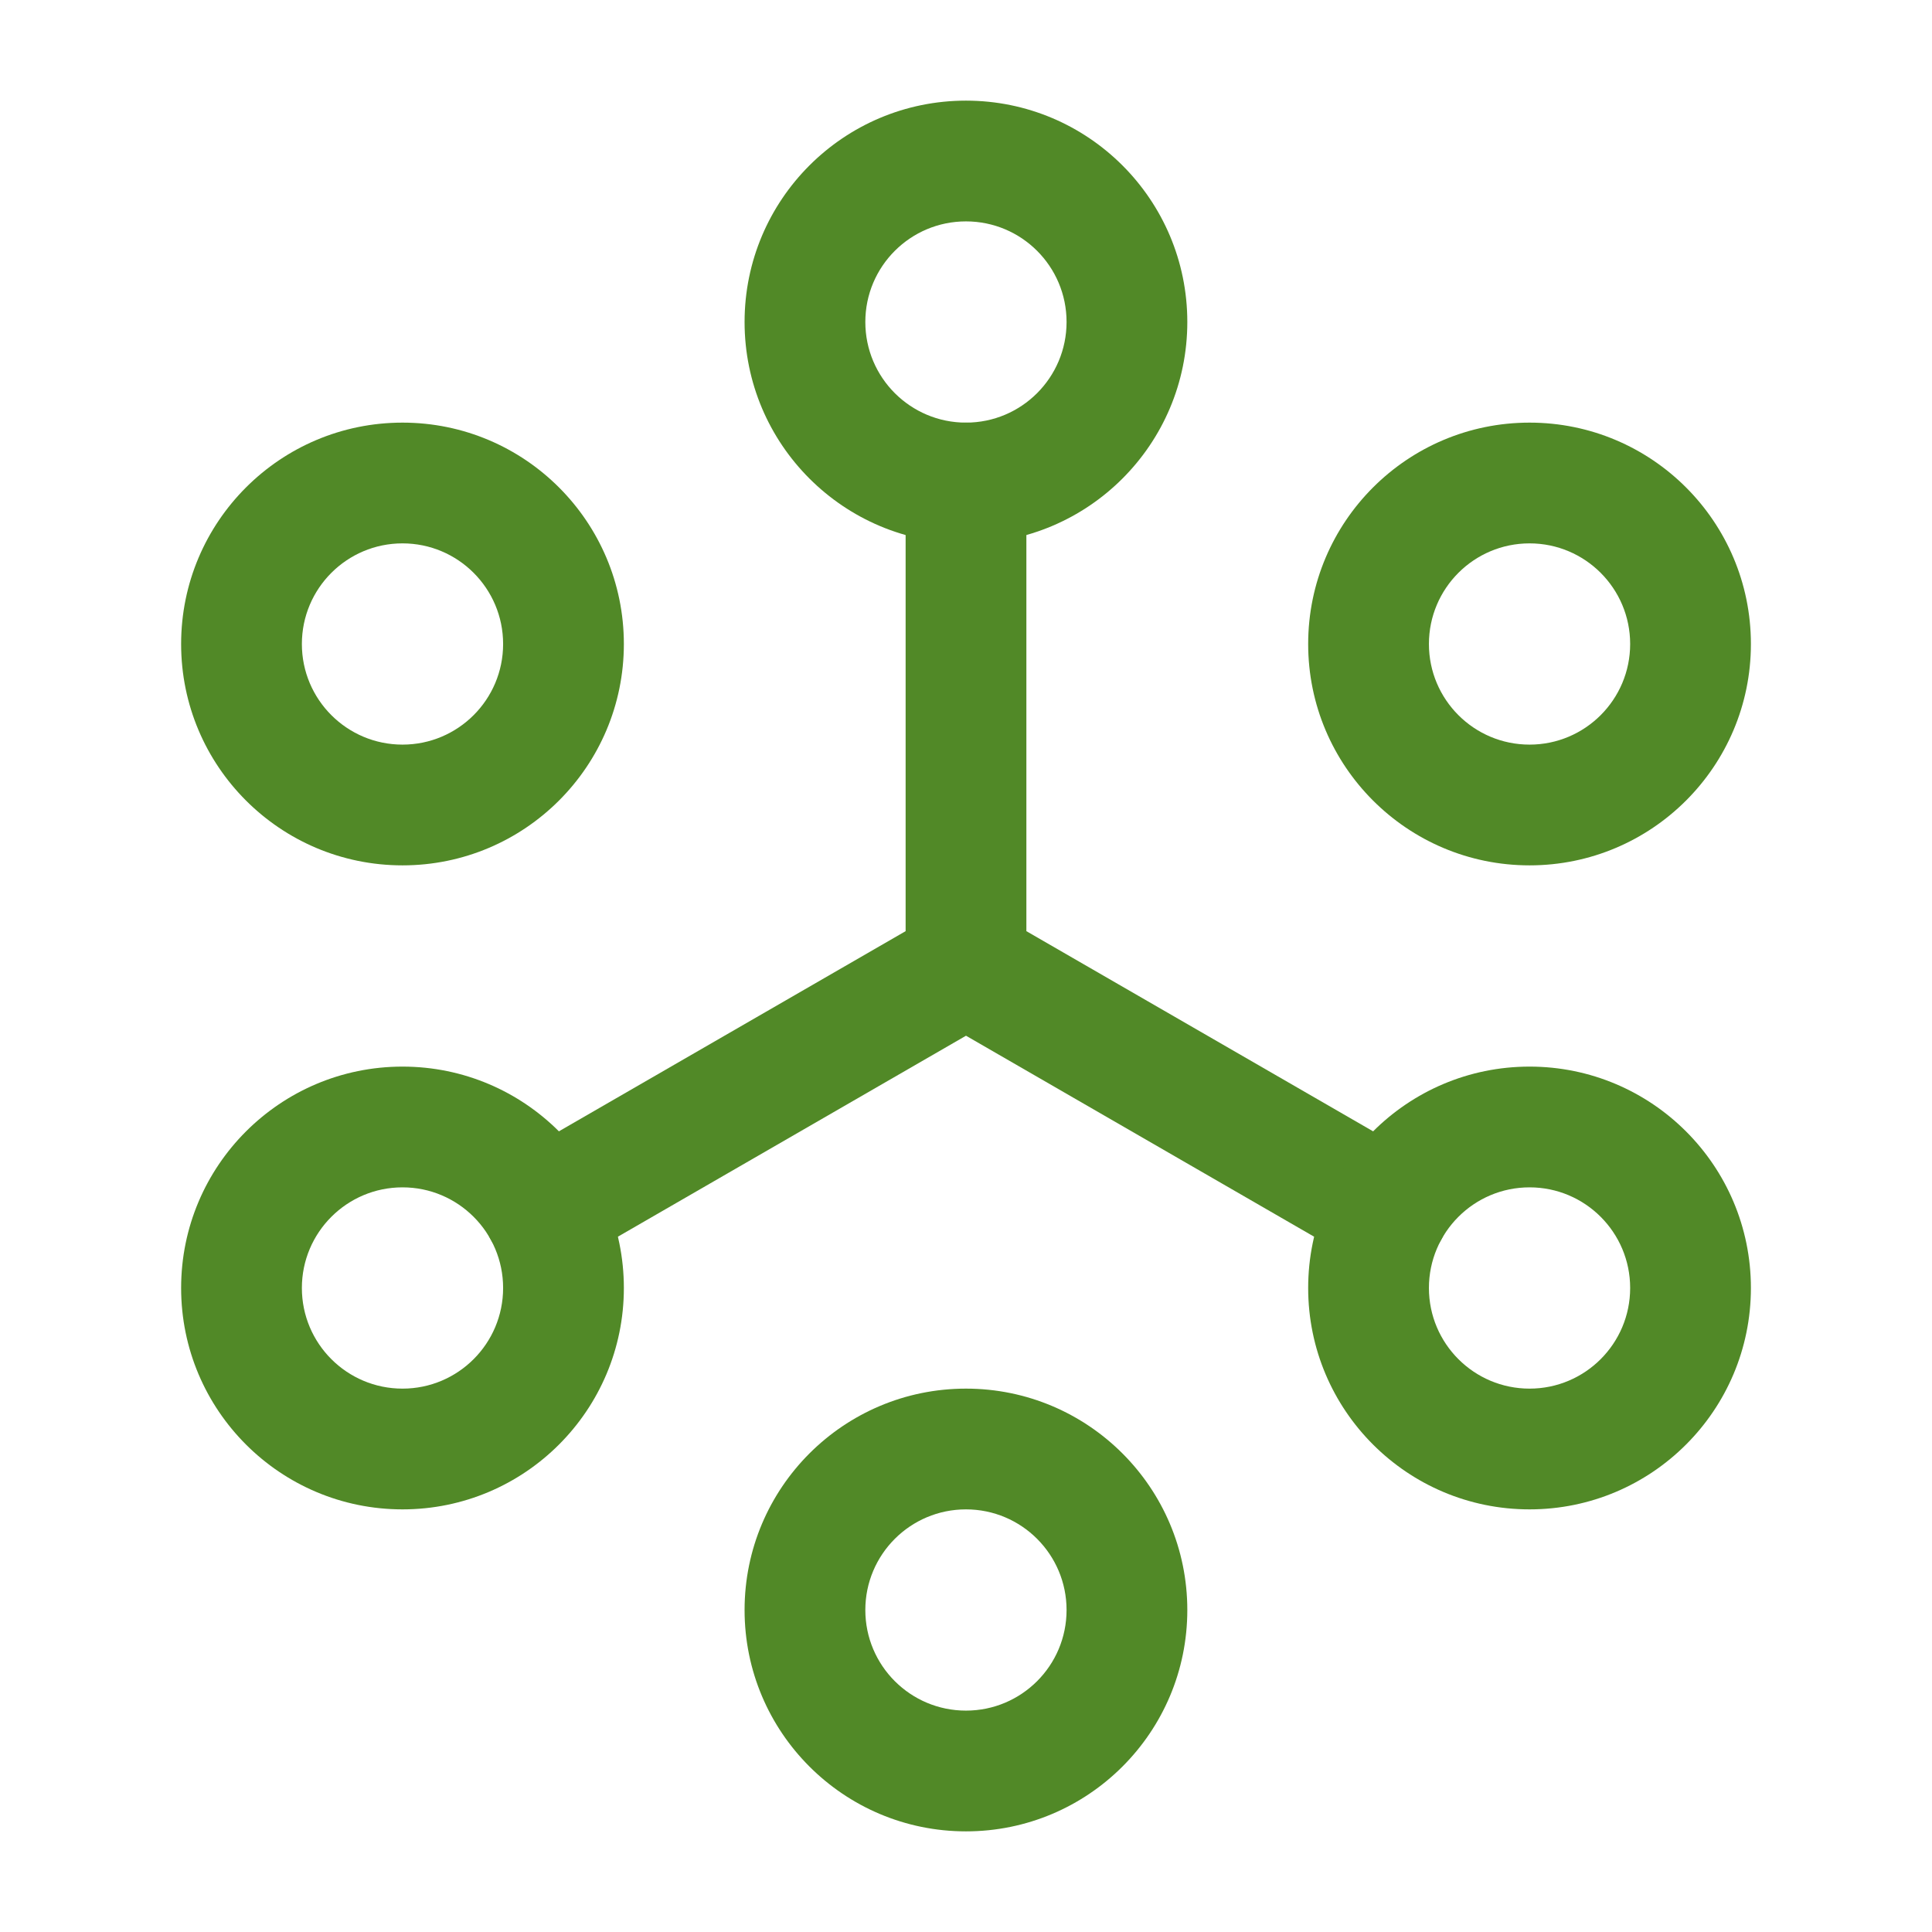
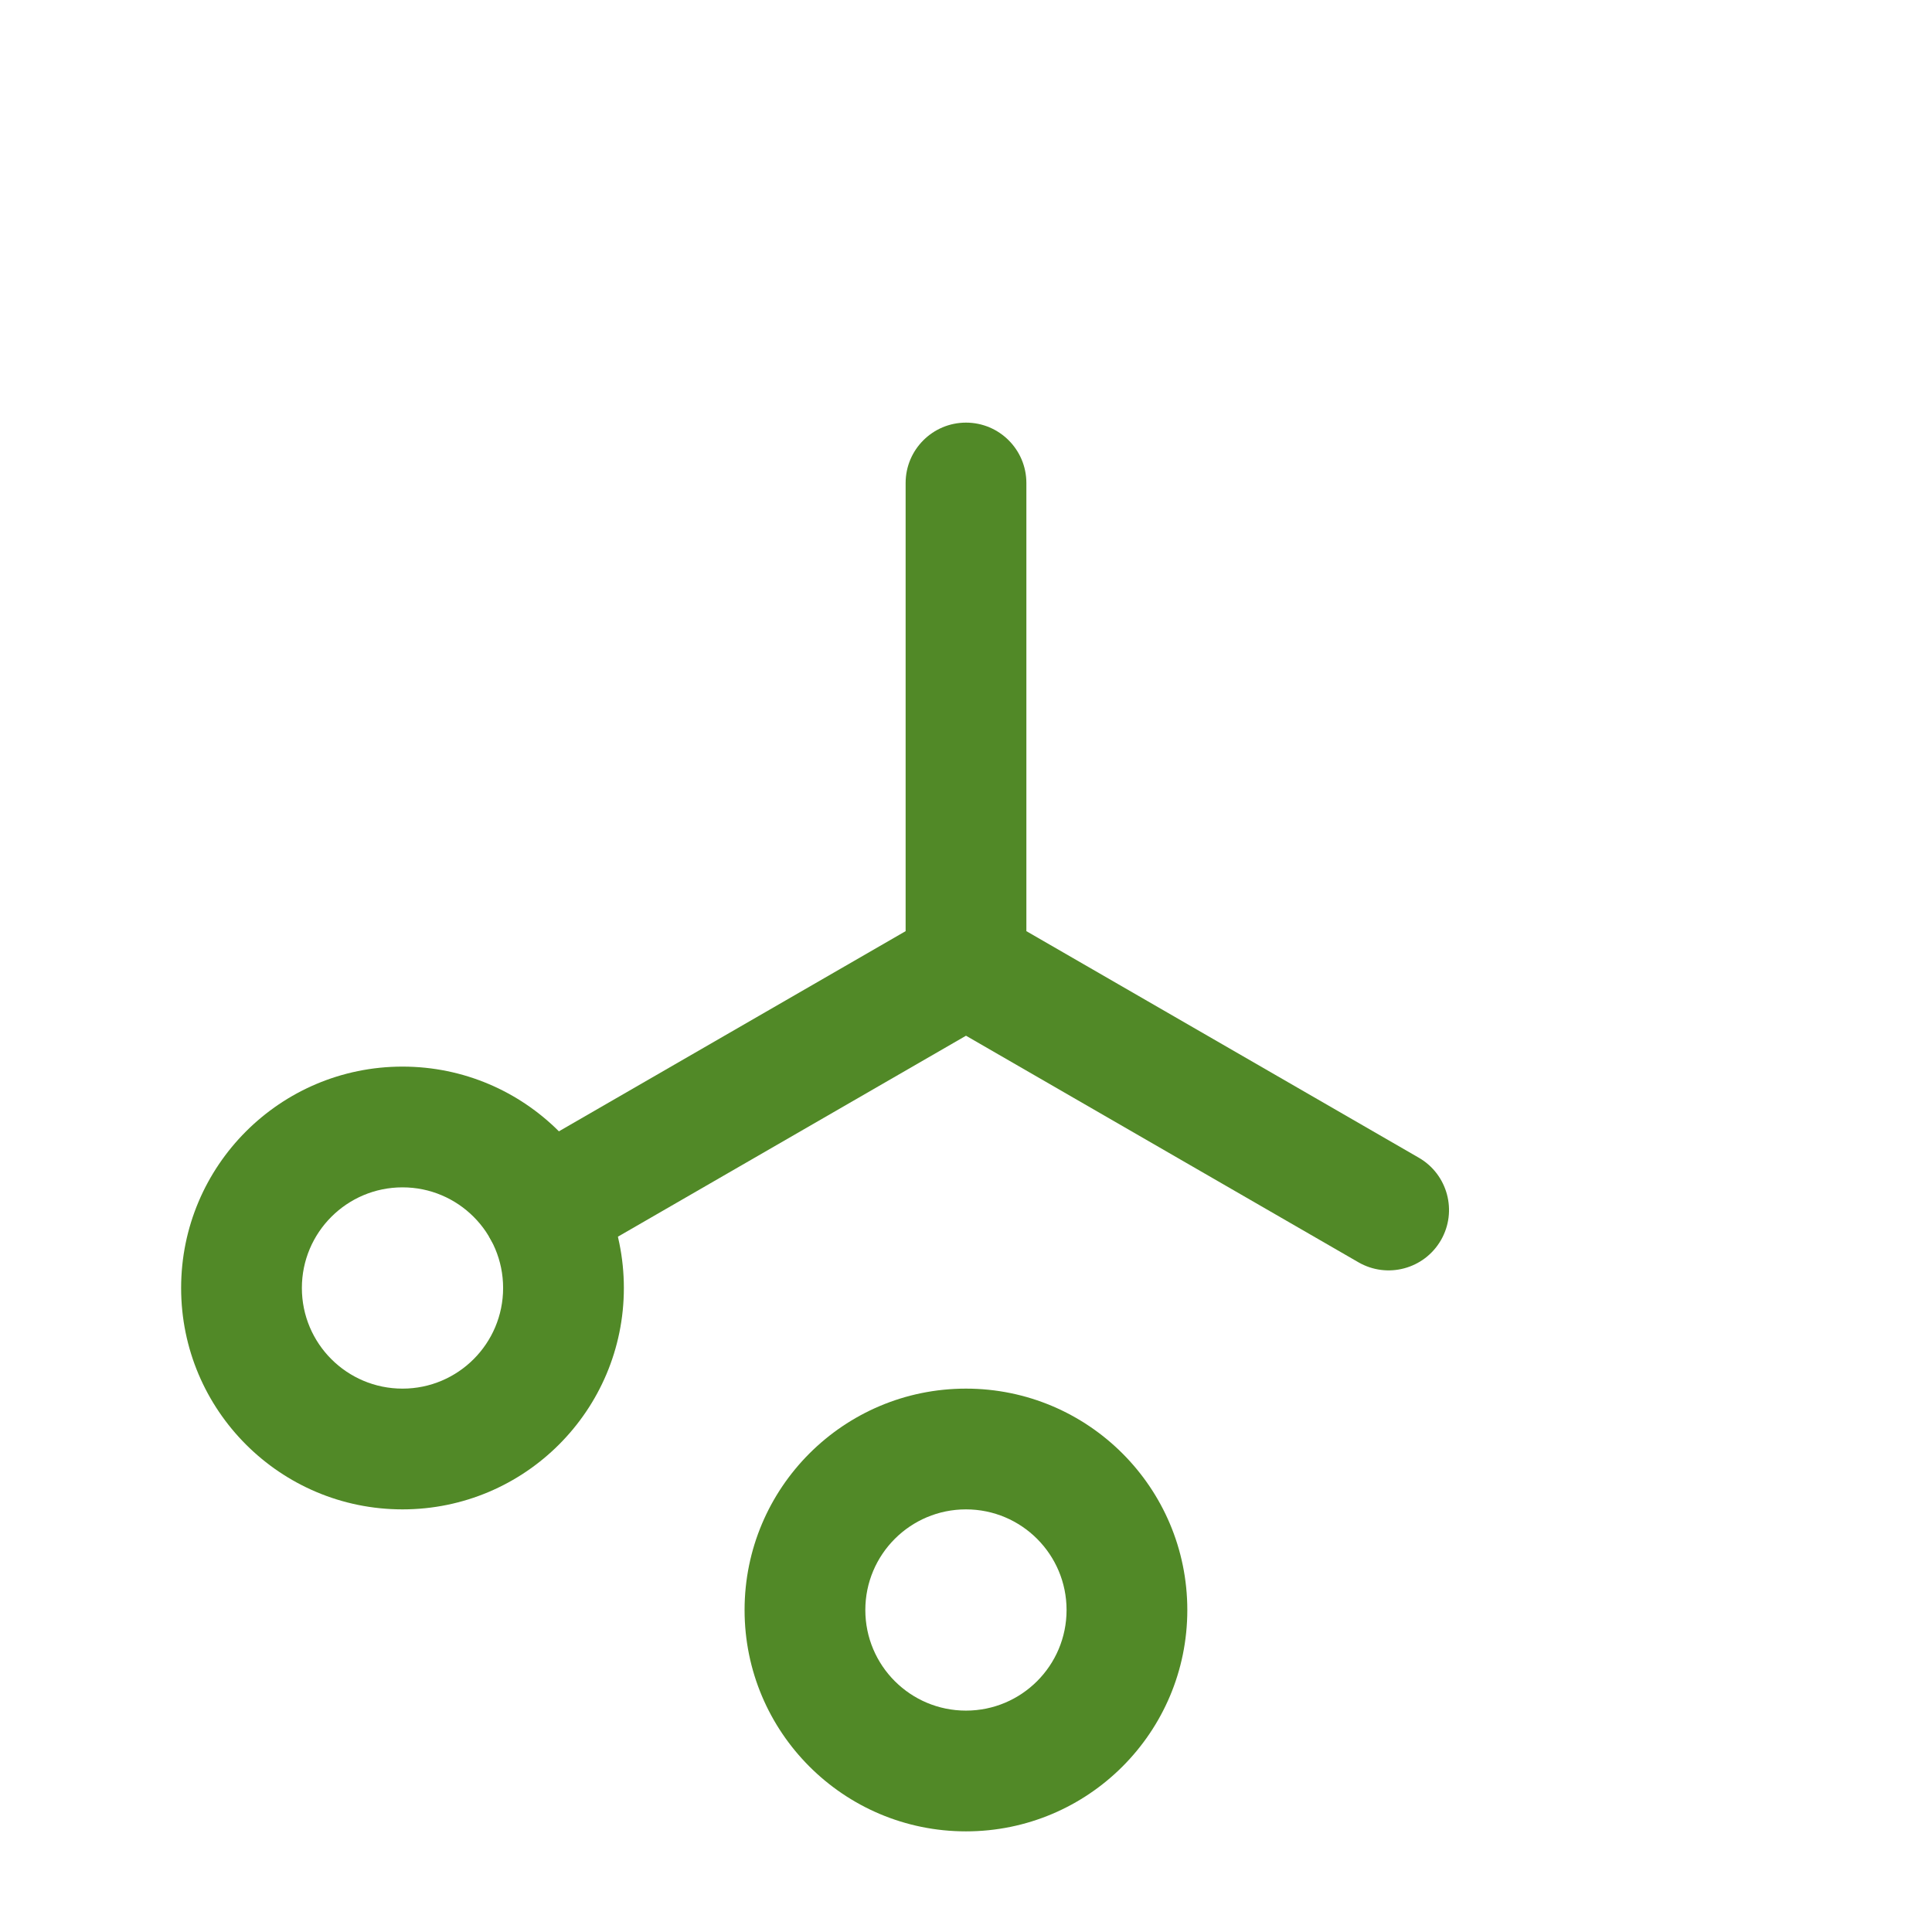
<svg xmlns="http://www.w3.org/2000/svg" width="56" height="56" viewBox="0 0 56 56" fill="none">
  <path fill-rule="evenodd" clip-rule="evenodd" d="M28 12.25C28.967 12.25 29.75 13.034 29.75 14V26.99L41.125 33.557C41.962 34.04 42.249 35.11 41.766 35.947C41.282 36.785 40.212 37.071 39.375 36.588L28 30.021L16.625 36.588C15.788 37.071 14.718 36.785 14.235 35.947C13.752 35.11 14.038 34.04 14.875 33.557L26.25 26.99V14C26.25 13.034 27.034 12.25 28 12.25Z" fill="#518927" />
-   <path fill-rule="evenodd" clip-rule="evenodd" d="M11.667 15.75C10.056 15.75 8.75 17.056 8.75 18.667C8.75 20.277 10.056 21.583 11.667 21.583C13.277 21.583 14.583 20.277 14.583 18.667C14.583 17.056 13.277 15.75 11.667 15.75ZM5.25 18.667C5.25 15.123 8.123 12.25 11.667 12.25C15.21 12.25 18.083 15.123 18.083 18.667C18.083 22.21 15.21 25.083 11.667 25.083C8.123 25.083 5.25 22.21 5.25 18.667Z" fill="#518927" />
  <path fill-rule="evenodd" clip-rule="evenodd" d="M11.667 34.416C10.056 34.416 8.75 35.722 8.75 37.333C8.75 38.944 10.056 40.25 11.667 40.25C13.277 40.25 14.583 38.944 14.583 37.333C14.583 35.722 13.277 34.416 11.667 34.416ZM5.25 37.333C5.25 33.789 8.123 30.916 11.667 30.916C15.21 30.916 18.083 33.789 18.083 37.333C18.083 40.877 15.21 43.75 11.667 43.75C8.123 43.75 5.25 40.877 5.25 37.333Z" fill="#518927" />
  <path fill-rule="evenodd" clip-rule="evenodd" d="M27.999 43.75C26.388 43.75 25.082 45.056 25.082 46.667C25.082 48.278 26.388 49.583 27.999 49.583C29.61 49.583 30.915 48.278 30.915 46.667C30.915 45.056 29.61 43.75 27.999 43.75ZM21.582 46.667C21.582 43.123 24.455 40.25 27.999 40.25C31.543 40.25 34.415 43.123 34.415 46.667C34.415 50.21 31.543 53.083 27.999 53.083C24.455 53.083 21.582 50.21 21.582 46.667Z" fill="#518927" />
-   <path fill-rule="evenodd" clip-rule="evenodd" d="M44.335 34.416C42.724 34.416 41.418 35.722 41.418 37.333C41.418 38.944 42.724 40.25 44.335 40.25C45.945 40.25 47.251 38.944 47.251 37.333C47.251 35.722 45.945 34.416 44.335 34.416ZM37.918 37.333C37.918 33.789 40.791 30.916 44.335 30.916C47.878 30.916 50.751 33.789 50.751 37.333C50.751 40.877 47.878 43.75 44.335 43.75C40.791 43.75 37.918 40.877 37.918 37.333Z" fill="#518927" />
-   <path fill-rule="evenodd" clip-rule="evenodd" d="M44.335 15.75C42.724 15.75 41.418 17.056 41.418 18.667C41.418 20.277 42.724 21.583 44.335 21.583C45.945 21.583 47.251 20.277 47.251 18.667C47.251 17.056 45.945 15.75 44.335 15.75ZM37.918 18.667C37.918 15.123 40.791 12.25 44.335 12.25C47.878 12.25 50.751 15.123 50.751 18.667C50.751 22.21 47.878 25.083 44.335 25.083C40.791 25.083 37.918 22.21 37.918 18.667Z" fill="#518927" />
-   <path fill-rule="evenodd" clip-rule="evenodd" d="M27.999 6.417C26.388 6.417 25.082 7.722 25.082 9.333C25.082 10.944 26.388 12.25 27.999 12.25C29.61 12.25 30.915 10.944 30.915 9.333C30.915 7.722 29.61 6.417 27.999 6.417ZM21.582 9.333C21.582 5.789 24.455 2.917 27.999 2.917C31.543 2.917 34.415 5.789 34.415 9.333C34.415 12.877 31.543 15.75 27.999 15.75C24.455 15.75 21.582 12.877 21.582 9.333Z" fill="#518927" />
</svg>